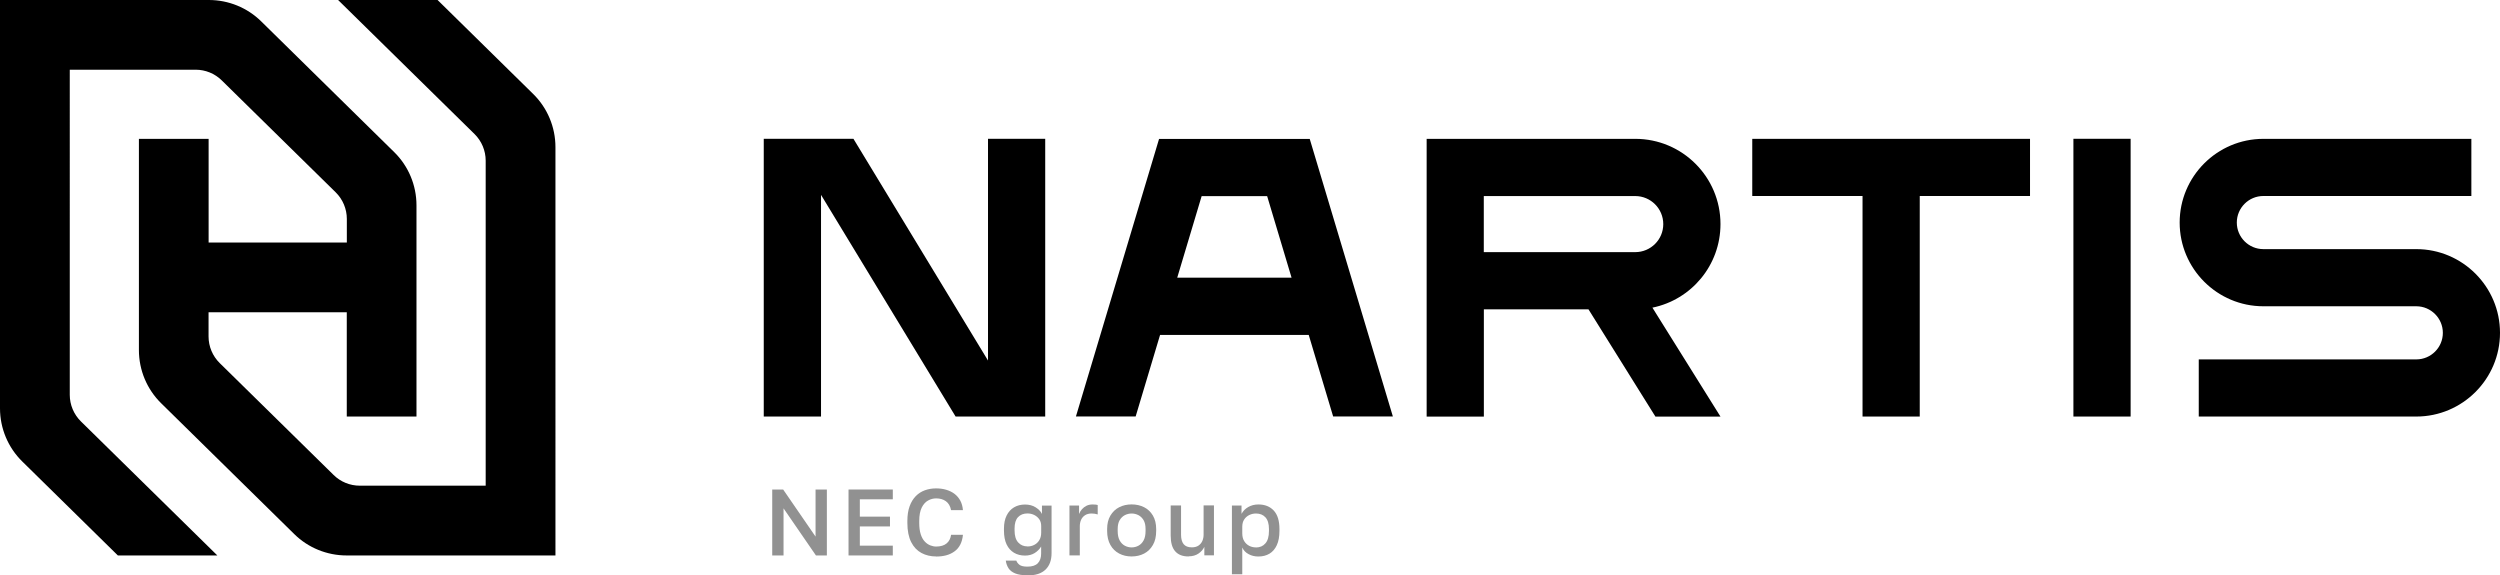
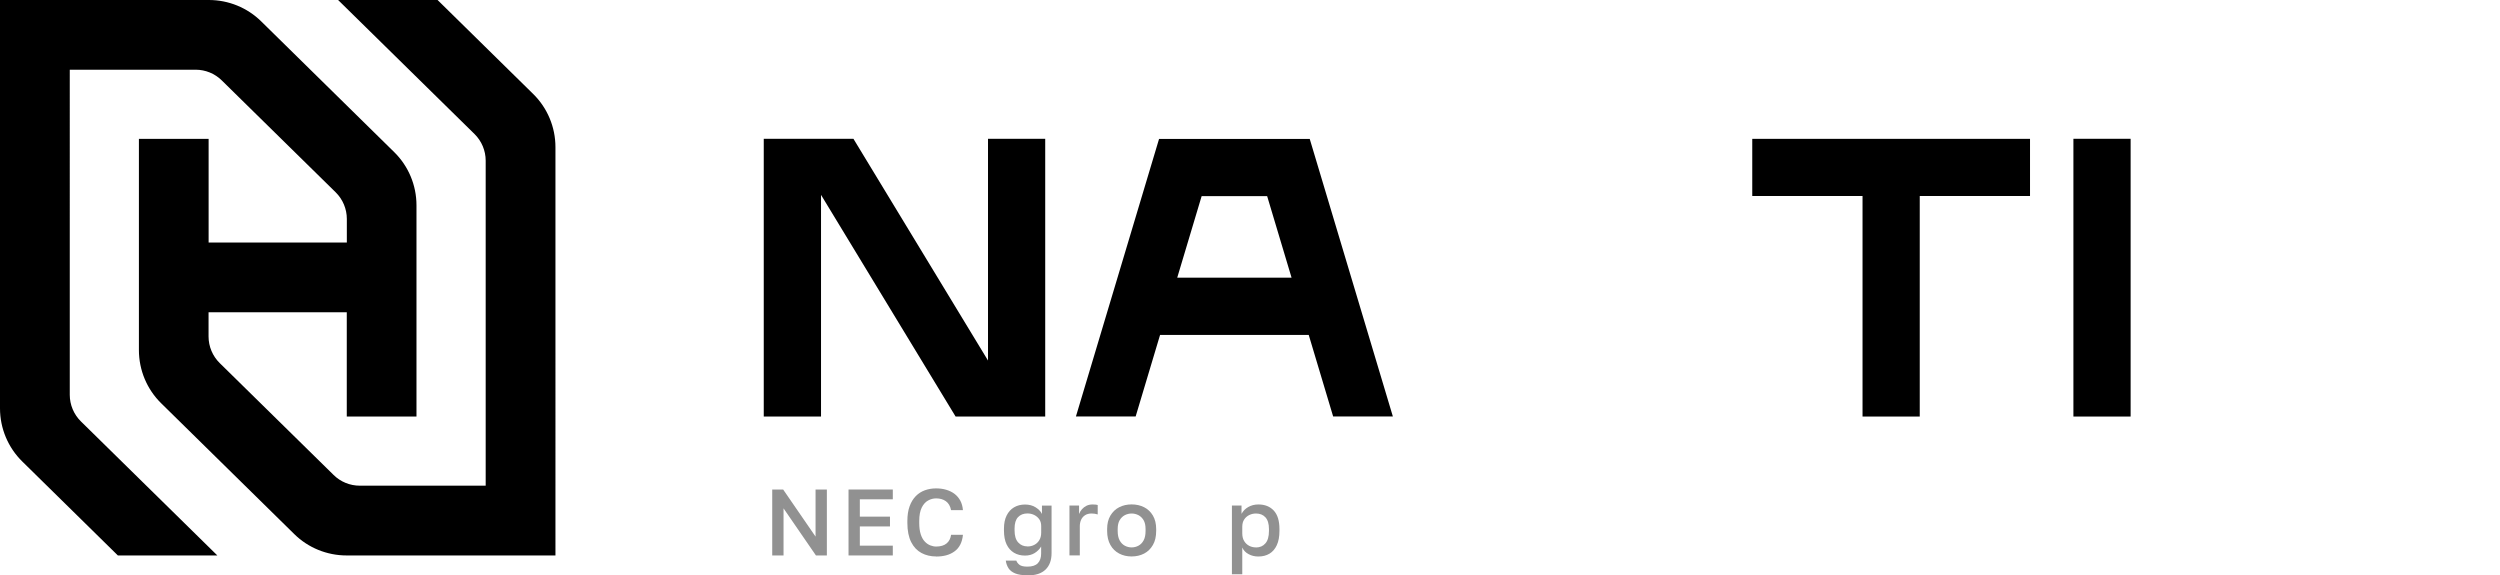
<svg xmlns="http://www.w3.org/2000/svg" id="_Слой_2" data-name="Слой 2" viewBox="0 0 398.1 91.61">
  <defs>
    <style>
      .cls-1 {
        fill: #919191;
      }

      .cls-1, .cls-2, .cls-3 {
        stroke-width: 0px;
      }

      .cls-2 {
        fill-rule: evenodd;
      }
    </style>
  </defs>
  <g id="_Слой_1-2" data-name="Слой 1">
    <g>
      <g>
        <path class="cls-1" d="m122.97,88.45v-10.5h1.74l5.16,7.5v-7.5h1.8v10.5h-1.74l-5.16-7.5v7.5h-1.8Z" />
        <path class="cls-1" d="m135.12,88.45v-10.5h7.05v1.56h-5.25v2.76h4.8v1.56h-4.8v3.06h5.25v1.56h-7.05Z" />
        <path class="cls-1" d="m149.07,88.61c-.86,0-1.64-.18-2.33-.55-.69-.37-1.24-.94-1.64-1.73s-.61-1.81-.61-3.07v-.3c0-.91.12-1.69.36-2.35.24-.66.57-1.19.98-1.61.41-.42.9-.73,1.45-.93.56-.2,1.15-.3,1.78-.3.58,0,1.12.07,1.62.22s.94.36,1.32.65.68.65.92,1.08c.23.43.37.94.42,1.51h-1.89c-.13-.65-.41-1.12-.83-1.42s-.94-.45-1.55-.45c-.44,0-.87.11-1.28.34-.41.22-.75.6-1.01,1.12-.26.52-.4,1.24-.4,2.15v.3c0,.72.08,1.32.24,1.81.16.49.37.87.64,1.15.26.28.55.48.87.61.31.12.63.19.94.19.72,0,1.28-.17,1.67-.5.4-.33.63-.79.71-1.37h1.89c-.06.62-.21,1.15-.44,1.59s-.54.8-.93,1.07c-.39.28-.82.48-1.31.61-.49.13-1.02.19-1.59.19Z" />
        <path class="cls-1" d="m163.62,91.61c-.82,0-1.47-.1-1.96-.3-.49-.2-.84-.48-1.07-.83-.22-.36-.37-.76-.43-1.21h1.68c.08.24.24.46.49.66s.67.3,1.28.3c.75,0,1.3-.18,1.65-.54.35-.36.53-.88.53-1.54v-1.12c-.25.42-.59.76-1.02,1.03s-.95.41-1.54.41c-.67,0-1.26-.15-1.76-.45-.5-.3-.9-.74-1.18-1.33-.28-.59-.42-1.32-.42-2.21v-.3c0-.82.14-1.52.42-2.08.28-.57.67-1.01,1.18-1.31s1.09-.45,1.75-.45,1.23.15,1.7.45.81.65,1,1.05v-1.33h1.53v7.58c0,1.12-.32,1.99-.96,2.61s-1.59.93-2.87.93Zm-.01-4.59c.39,0,.75-.08,1.08-.25s.6-.41.8-.74c.2-.32.31-.73.31-1.21v-1.05c0-.43-.1-.79-.31-1.09-.21-.29-.48-.52-.81-.68-.33-.16-.69-.24-1.07-.24-.63,0-1.13.2-1.5.59s-.55,1-.55,1.81v.3c0,.85.19,1.49.57,1.91.38.43.88.64,1.49.64Z" />
        <path class="cls-1" d="m170.3,88.45v-7.95h1.53v1.35c.11-.28.26-.53.46-.76.2-.23.44-.41.72-.55s.61-.21.97-.21c.25,0,.44.01.56.03s.21.04.26.06v1.5c-.17-.05-.33-.09-.46-.11-.14-.02-.31-.04-.51-.04-.43,0-.79.1-1.07.29-.28.19-.49.44-.62.75s-.19.63-.19.98v4.65h-1.65Z" />
        <path class="cls-1" d="m180.2,88.61c-.73,0-1.39-.15-1.98-.46-.59-.31-1.06-.76-1.4-1.37-.34-.6-.52-1.35-.52-2.24v-.3c0-.84.17-1.55.52-2.14.35-.58.81-1.03,1.4-1.33.59-.3,1.25-.45,1.98-.45s1.4.15,1.99.45,1.05.74,1.4,1.33c.34.58.52,1.3.52,2.14v.3c0,.89-.17,1.64-.52,2.24-.35.61-.81,1.06-1.4,1.37-.58.3-1.25.46-1.99.46Zm0-1.44c.38,0,.74-.09,1.08-.27.34-.18.62-.46.83-.85.21-.38.31-.89.31-1.51v-.3c0-.57-.1-1.04-.31-1.4-.21-.36-.49-.63-.83-.81-.34-.17-.7-.26-1.08-.26s-.74.09-1.08.26c-.34.18-.62.45-.83.81-.21.37-.31.83-.31,1.4v.3c0,.62.1,1.12.31,1.51.21.39.49.67.83.85.34.18.7.27,1.08.27Z" />
-         <path class="cls-1" d="m189.27,88.61c-.94,0-1.65-.27-2.13-.82-.48-.54-.72-1.38-.72-2.5v-4.8h1.65v4.65c0,.67.14,1.17.41,1.51.28.34.71.51,1.31.51.44,0,.8-.1,1.07-.29.27-.19.48-.44.61-.75.13-.31.19-.64.19-.99v-4.65h1.65v7.95h-1.53v-1.35c-.19.41-.5.77-.92,1.06-.43.3-.96.45-1.6.45Z" />
        <path class="cls-1" d="m196.17,91.45v-10.95h1.53v1.33c.24-.46.6-.82,1.07-1.09s1.01-.41,1.61-.41c1.04,0,1.86.33,2.46.98.6.65.9,1.63.9,2.94v.3c0,.9-.14,1.65-.42,2.26-.28.61-.67,1.06-1.17,1.36-.5.3-1.09.45-1.77.45-.57,0-1.09-.12-1.56-.38-.47-.25-.8-.6-1-1.05v4.26h-1.65Zm3.83-4.27c.62,0,1.12-.21,1.5-.65.38-.43.57-1.09.57-1.98v-.3c0-.84-.19-1.46-.56-1.87-.37-.41-.88-.61-1.51-.61-.37,0-.72.08-1.06.24-.33.16-.61.4-.81.71-.21.31-.31.7-.31,1.15v1.05c0,.5.1.92.31,1.25.2.33.47.58.8.75.33.17.69.25,1.07.25Z" />
      </g>
      <g>
        <path class="cls-2" d="m69.68,0h-15.84l21.72,21.34c1.14,1.12,1.78,2.65,1.78,4.24v51.76h-20.05c-1.56,0-3.06-.61-4.17-1.71l-18.13-17.81c-1.14-1.12-1.78-2.65-1.78-4.24v-3.86s22.01,0,22.01,0v16.61h11.1v-33.64c0-3.19-1.28-6.25-3.56-8.48L41.6,3.41c-2.22-2.19-5.22-3.41-8.34-3.41H0v65.02c0,3.19,1.28,6.25,3.56,8.48l15.21,14.95h15.84l-21.72-21.34c-1.14-1.12-1.78-2.65-1.78-4.24V11.1s20.04,0,20.04,0c1.56,0,3.06.61,4.17,1.71l18.13,17.81c1.14,1.12,1.78,2.65,1.78,4.24v3.76s-22.01,0-22.01,0v-16.51h-11.1v33.64c0,3.19,1.28,6.25,3.56,8.48l21.17,20.81c2.22,2.19,5.22,3.41,8.34,3.41h33.26V23.43c0-3.19-1.28-6.25-3.56-8.48L69.68,0Z" />
        <g>
-           <path class="cls-3" d="m384.77,39.67h-24.35c-2.33,0-4.23-1.89-4.23-4.23s1.9-4.23,4.23-4.23h33.12v-9.1h-33.12c-7.35,0-13.33,5.98-13.33,13.33s5.98,13.33,13.33,13.33h24.35c2.33,0,4.23,1.9,4.23,4.23s-1.89,4.23-4.23,4.23h-34.64v9.1h34.64c7.35,0,13.33-5.98,13.33-13.33s-5.98-13.33-13.33-13.33" />
          <polygon class="cls-3" points="279.03 31.21 296.59 31.21 296.59 66.33 305.7 66.33 305.7 31.21 323.26 31.21 323.26 22.11 279.03 22.11 279.03 31.21" />
          <rect class="cls-3" x="330.17" y="22.1" width="9.11" height="44.23" />
          <polygon class="cls-3" points="157.33 57.41 135.9 22.1 121.62 22.1 121.62 66.33 130.74 66.33 130.74 31.03 152.17 66.33 166.44 66.33 166.44 22.1 157.33 22.1 157.33 57.41" />
-           <path class="cls-3" d="m273.97,35.68c0-7.5-6.08-13.57-13.57-13.57h-33.22v44.23h9.11v-17.08h16.66l10.66,17.08h10.36l-10.84-17.35c6.19-1.26,10.84-6.74,10.84-13.3m-13.58,4.46h-24.11v-8.93h24.11c2.47,0,4.47,2,4.47,4.47s-2,4.46-4.47,4.46" />
          <path class="cls-3" d="m184.57,22.12l-13.24,44.2h9.51l3.89-12.99h23.67l3.89,12.99h9.51l-13.24-44.2h-23.99Zm2.89,22.1l3.89-12.99h10.43l3.89,12.99h-18.21Z" />
        </g>
      </g>
    </g>
  </g>
</svg>